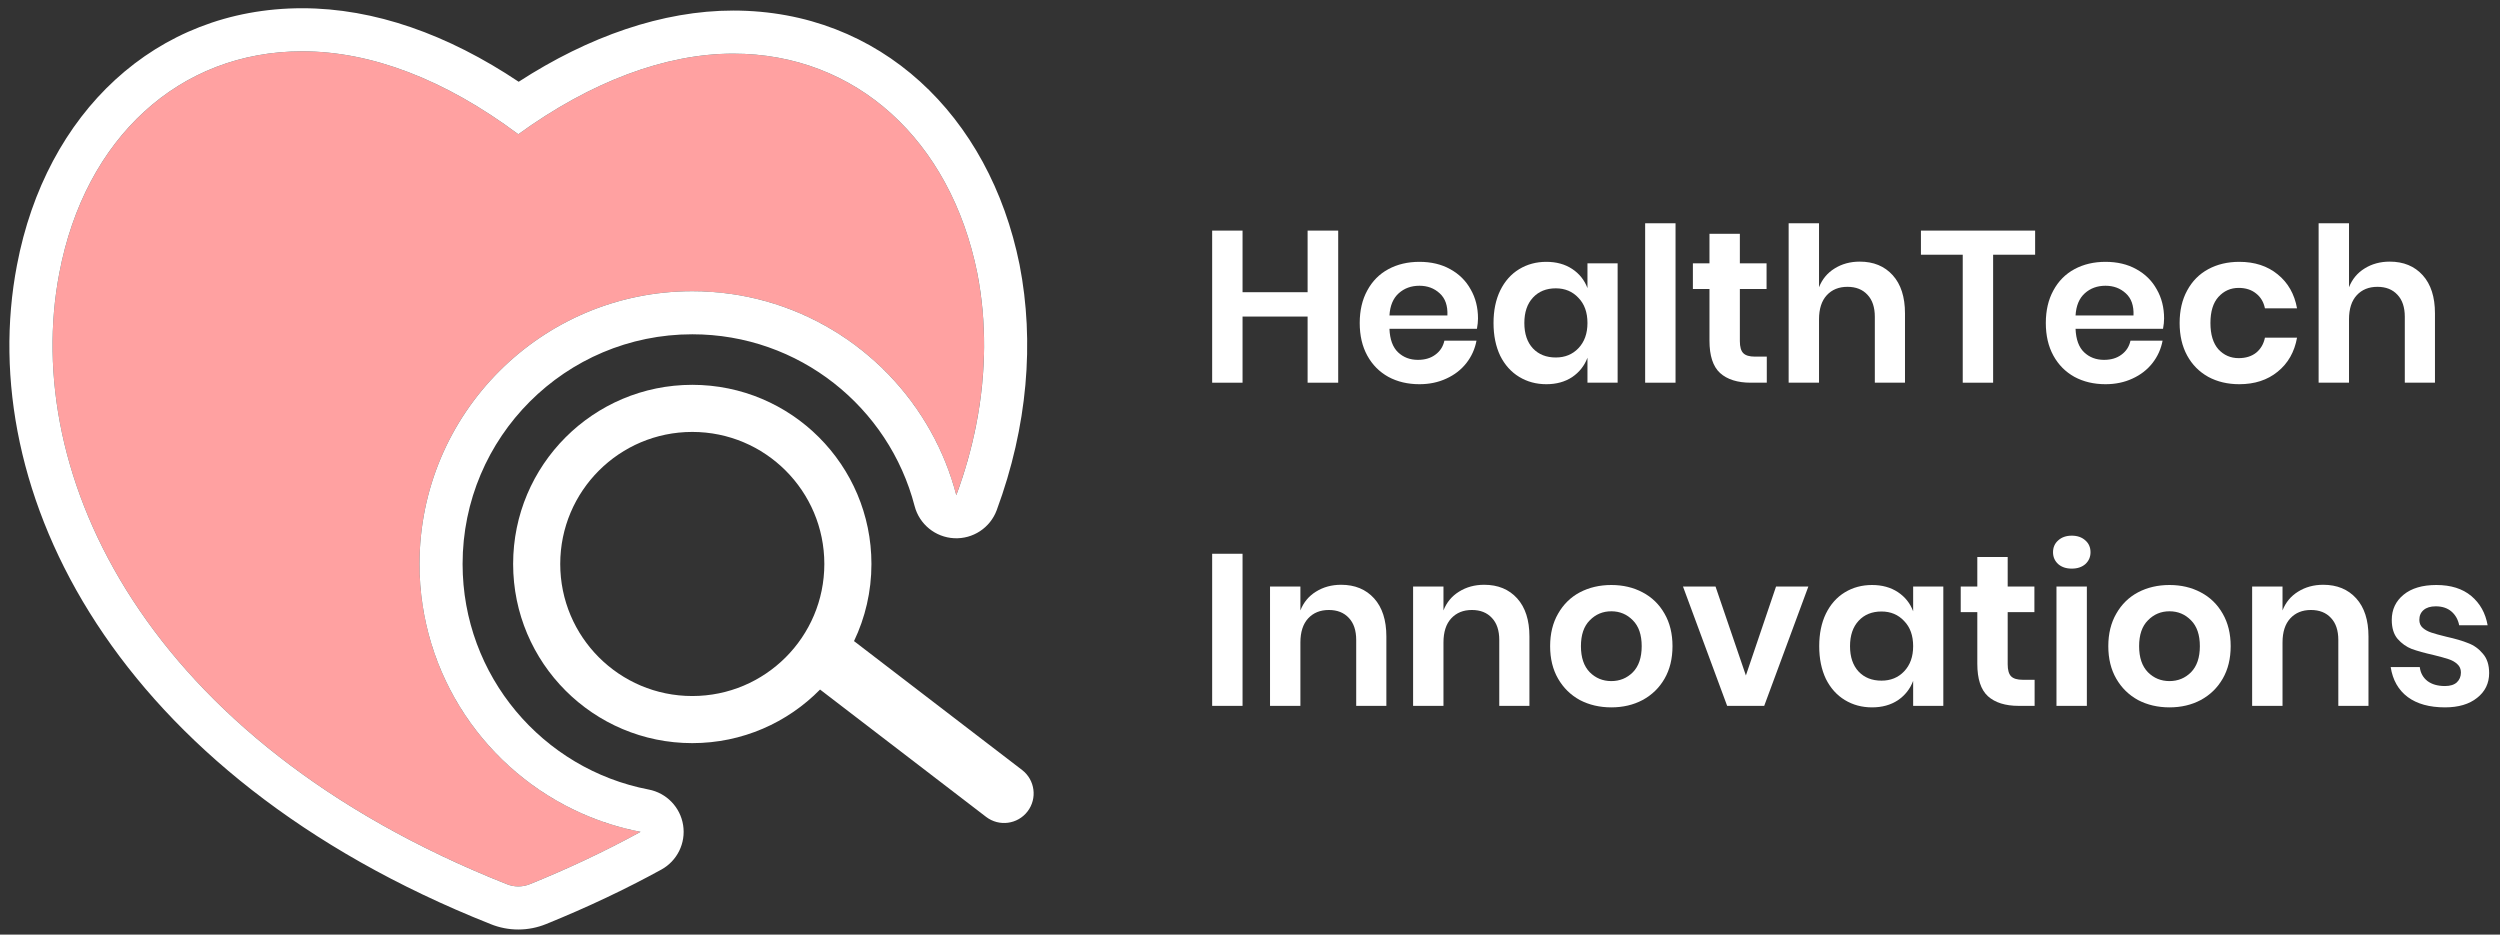
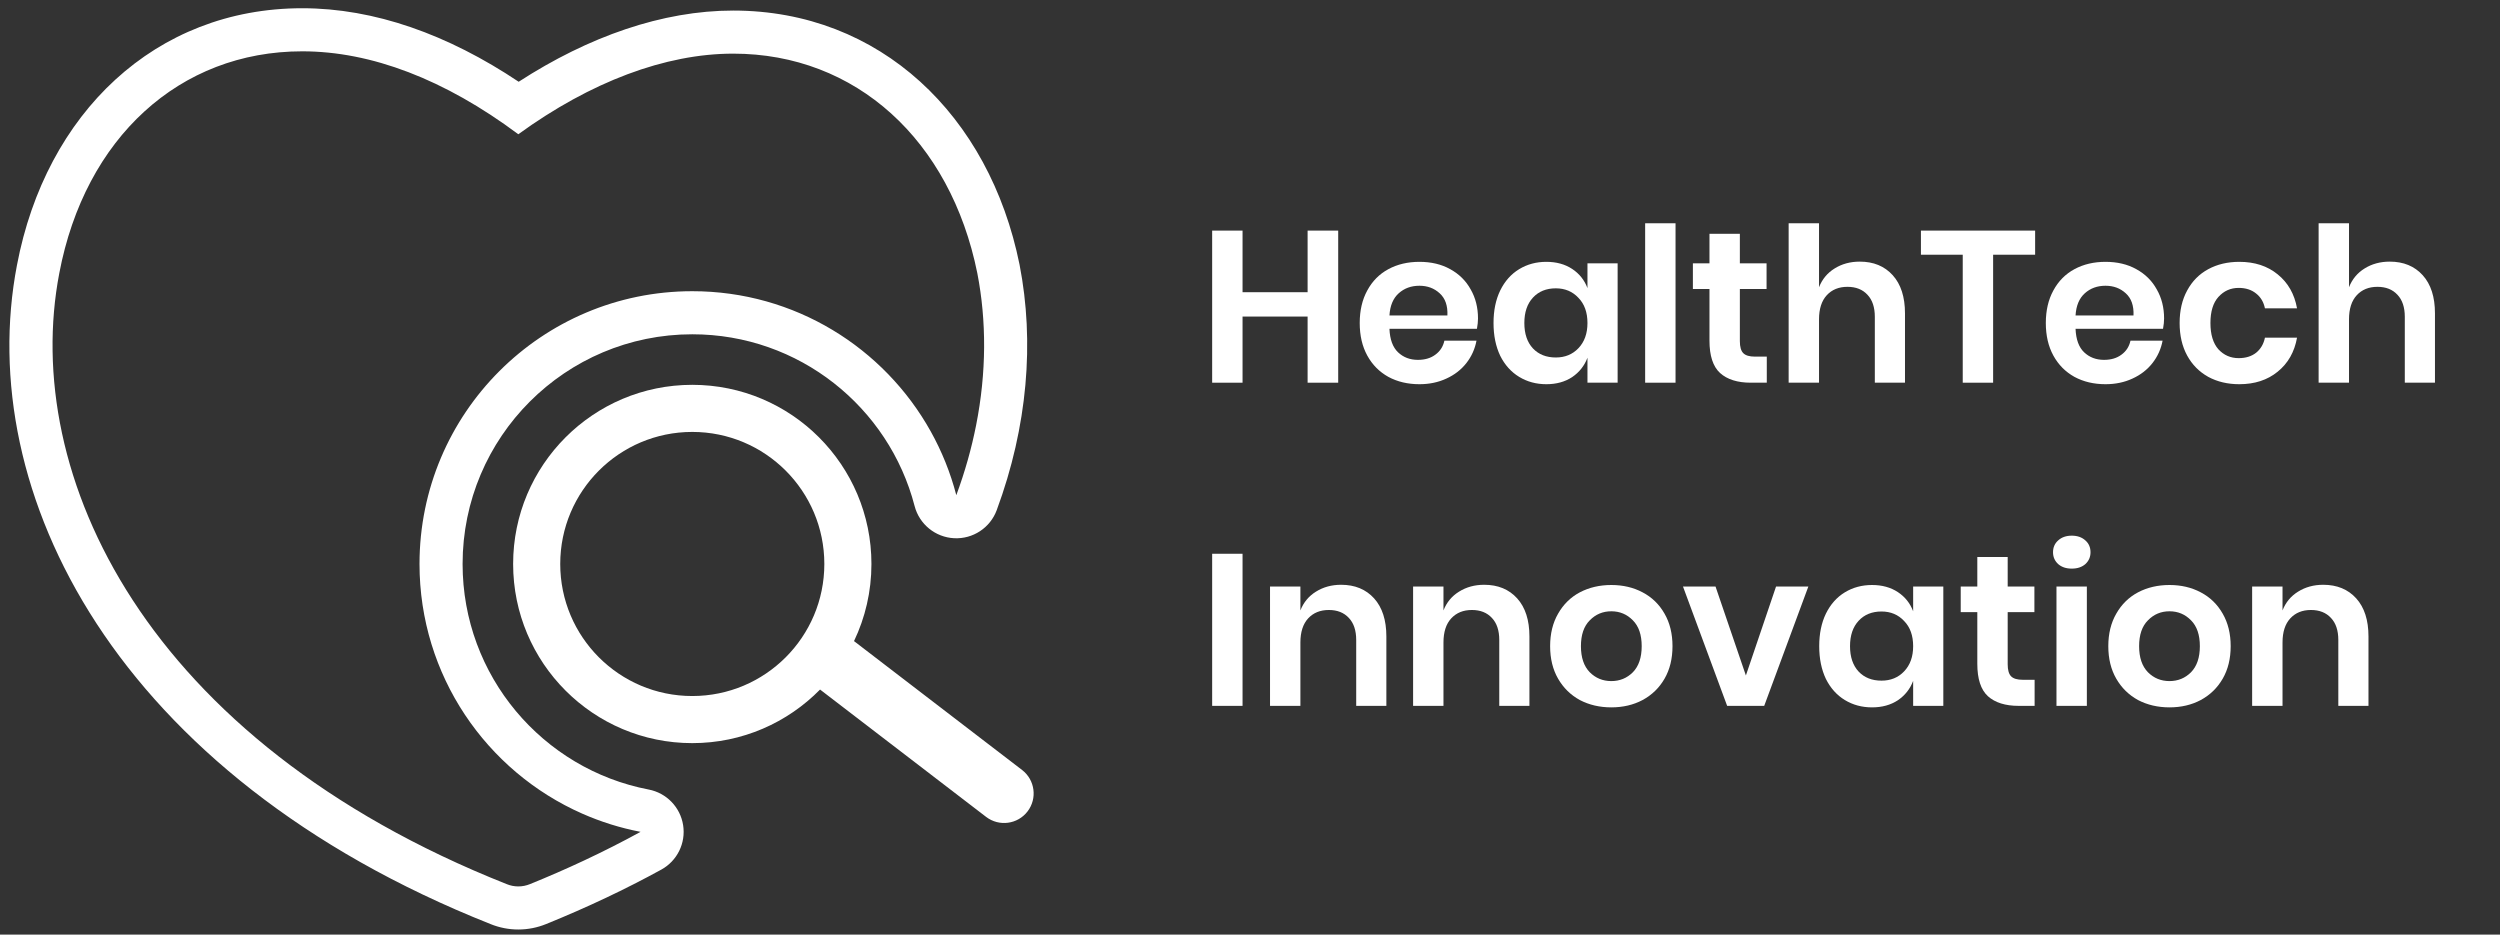
<svg xmlns="http://www.w3.org/2000/svg" width="214" height="80" viewBox="0 0 214 80" fill="none">
  <rect x="0" y="0" width="214" height="80" fill="#333333" stroke="none" />
  <path d="M114.55 19.739V32.759H111.931V27.097H106.362V32.759H103.761V19.739H106.362V25.013H111.931V19.739H114.55Z" fill="white" />
  <path d="M126.517 27.263C126.517 27.521 126.486 27.816 126.425 28.148H118.937C118.974 29.058 119.22 29.728 119.675 30.159C120.13 30.589 120.695 30.804 121.371 30.804C121.974 30.804 122.472 30.657 122.865 30.361C123.271 30.066 123.529 29.667 123.64 29.163H126.388C126.252 29.876 125.964 30.515 125.521 31.081C125.078 31.646 124.507 32.089 123.806 32.408C123.117 32.728 122.349 32.888 121.501 32.888C120.505 32.888 119.619 32.679 118.845 32.261C118.07 31.831 117.468 31.222 117.038 30.435C116.607 29.648 116.392 28.72 116.392 27.65C116.392 26.581 116.607 25.652 117.038 24.866C117.468 24.067 118.07 23.458 118.845 23.04C119.619 22.622 120.505 22.413 121.501 22.413C122.509 22.413 123.388 22.622 124.138 23.04C124.9 23.458 125.484 24.036 125.89 24.773C126.308 25.499 126.517 26.329 126.517 27.263ZM123.898 27.005C123.935 26.169 123.714 25.536 123.234 25.105C122.767 24.675 122.189 24.46 121.501 24.46C120.8 24.46 120.21 24.675 119.73 25.105C119.251 25.536 118.986 26.169 118.937 27.005H123.898Z" fill="white" />
  <path d="M132.365 22.413C133.225 22.413 133.963 22.616 134.578 23.021C135.192 23.427 135.629 23.974 135.887 24.663V22.542H138.469V32.759H135.887V30.62C135.629 31.308 135.192 31.861 134.578 32.279C133.963 32.685 133.225 32.888 132.365 32.888C131.504 32.888 130.729 32.679 130.041 32.261C129.352 31.843 128.811 31.24 128.418 30.454C128.037 29.654 127.846 28.72 127.846 27.65C127.846 26.581 128.037 25.652 128.418 24.866C128.811 24.067 129.352 23.458 130.041 23.04C130.729 22.622 131.504 22.413 132.365 22.413ZM133.176 24.681C132.365 24.681 131.713 24.946 131.221 25.474C130.729 26.003 130.484 26.728 130.484 27.65C130.484 28.573 130.729 29.298 131.221 29.827C131.713 30.343 132.365 30.601 133.176 30.601C133.963 30.601 134.608 30.337 135.112 29.808C135.629 29.267 135.887 28.548 135.887 27.65C135.887 26.741 135.629 26.021 135.112 25.493C134.608 24.952 133.963 24.681 133.176 24.681Z" fill="white" />
  <path d="M143.426 19.112V32.759H140.825V19.112H143.426Z" fill="white" />
  <path d="M151.237 30.527V32.759H149.872C148.729 32.759 147.85 32.482 147.235 31.929C146.633 31.376 146.331 30.454 146.331 29.163V24.737H144.911V22.542H146.331V20.015H148.932V22.542H151.218V24.737H148.932V29.2C148.932 29.691 149.03 30.036 149.227 30.232C149.423 30.429 149.755 30.527 150.223 30.527H151.237Z" fill="white" />
  <path d="M159.194 22.395C160.374 22.395 161.315 22.782 162.015 23.556C162.716 24.331 163.067 25.419 163.067 26.82V32.759H160.485V27.116C160.485 26.304 160.276 25.677 159.858 25.235C159.44 24.78 158.868 24.552 158.143 24.552C157.405 24.552 156.815 24.792 156.372 25.271C155.93 25.751 155.708 26.439 155.708 27.337V32.759H153.108V19.112H155.708V24.589C155.979 23.901 156.421 23.366 157.036 22.985C157.663 22.591 158.382 22.395 159.194 22.395Z" fill="white" />
  <path d="M174.207 19.739V21.804H170.611V32.759H168.01V21.804H164.432V19.739H174.207Z" fill="white" />
  <path d="M185.246 27.263C185.246 27.521 185.216 27.816 185.154 28.148H177.667C177.704 29.058 177.949 29.728 178.404 30.159C178.859 30.589 179.425 30.804 180.101 30.804C180.703 30.804 181.201 30.657 181.595 30.361C182.001 30.066 182.259 29.667 182.369 29.163H185.117C184.982 29.876 184.693 30.515 184.25 31.081C183.808 31.646 183.236 32.089 182.535 32.408C181.847 32.728 181.078 32.888 180.23 32.888C179.234 32.888 178.349 32.679 177.574 32.261C176.8 31.831 176.197 31.222 175.767 30.435C175.337 29.648 175.122 28.72 175.122 27.65C175.122 26.581 175.337 25.652 175.767 24.866C176.197 24.067 176.8 23.458 177.574 23.04C178.349 22.622 179.234 22.413 180.23 22.413C181.238 22.413 182.117 22.622 182.867 23.04C183.63 23.458 184.214 24.036 184.619 24.773C185.037 25.499 185.246 26.329 185.246 27.263ZM182.628 27.005C182.664 26.169 182.443 25.536 181.964 25.105C181.496 24.675 180.919 24.46 180.23 24.46C179.529 24.46 178.939 24.675 178.46 25.105C177.98 25.536 177.716 26.169 177.667 27.005H182.628Z" fill="white" />
  <path d="M191.684 22.413C193 22.413 194.094 22.77 194.967 23.483C195.852 24.196 196.405 25.167 196.627 26.396H193.879C193.768 25.855 193.516 25.431 193.123 25.124C192.729 24.804 192.231 24.644 191.629 24.644C190.94 24.644 190.363 24.903 189.895 25.419C189.441 25.923 189.213 26.667 189.213 27.65C189.213 28.634 189.441 29.384 189.895 29.9C190.363 30.404 190.94 30.657 191.629 30.657C192.231 30.657 192.729 30.503 193.123 30.195C193.516 29.876 193.768 29.445 193.879 28.904H196.627C196.405 30.134 195.852 31.105 194.967 31.818C194.094 32.531 193 32.888 191.684 32.888C190.688 32.888 189.803 32.679 189.029 32.261C188.254 31.831 187.652 31.222 187.221 30.435C186.791 29.648 186.576 28.72 186.576 27.65C186.576 26.581 186.791 25.652 187.221 24.866C187.652 24.067 188.254 23.458 189.029 23.04C189.803 22.622 190.688 22.413 191.684 22.413Z" fill="white" />
  <path d="M204.56 22.395C205.74 22.395 206.681 22.782 207.382 23.556C208.083 24.331 208.433 25.419 208.433 26.82V32.759H205.851V27.116C205.851 26.304 205.642 25.677 205.224 25.235C204.806 24.78 204.234 24.552 203.509 24.552C202.771 24.552 202.181 24.792 201.739 25.271C201.296 25.751 201.075 26.439 201.075 27.337V32.759H198.474V19.112H201.075V24.589C201.345 23.901 201.788 23.366 202.402 22.985C203.03 22.591 203.749 22.395 204.56 22.395Z" fill="white" />
  <path d="M106.362 47.402V60.422H103.761V47.402H106.362Z" fill="white" />
  <path d="M114.8 50.057C115.98 50.057 116.921 50.445 117.622 51.219C118.322 51.994 118.673 53.082 118.673 54.483V60.422H116.091V54.779C116.091 53.967 115.882 53.34 115.464 52.897C115.046 52.443 114.474 52.215 113.749 52.215C113.011 52.215 112.421 52.455 111.978 52.934C111.536 53.414 111.314 54.102 111.314 55V60.422H108.714V50.205H111.314V52.252C111.585 51.563 112.028 51.029 112.642 50.648C113.269 50.254 113.989 50.057 114.8 50.057Z" fill="white" />
  <path d="M127.047 50.057C128.227 50.057 129.167 50.445 129.868 51.219C130.569 51.994 130.919 53.082 130.919 54.483V60.422H128.337V54.779C128.337 53.967 128.128 53.34 127.71 52.897C127.292 52.443 126.721 52.215 125.995 52.215C125.258 52.215 124.668 52.455 124.225 52.934C123.782 53.414 123.561 54.102 123.561 55V60.422H120.961V50.205H123.561V52.252C123.832 51.563 124.274 51.029 124.889 50.648C125.516 50.254 126.235 50.057 127.047 50.057Z" fill="white" />
  <path d="M137.928 50.076C138.924 50.076 139.816 50.285 140.603 50.703C141.402 51.121 142.029 51.729 142.484 52.529C142.938 53.315 143.166 54.244 143.166 55.313C143.166 56.383 142.938 57.311 142.484 58.098C142.029 58.885 141.402 59.493 140.603 59.924C139.816 60.342 138.924 60.551 137.928 60.551C136.933 60.551 136.035 60.342 135.236 59.924C134.449 59.493 133.828 58.885 133.373 58.098C132.918 57.311 132.691 56.383 132.691 55.313C132.691 54.244 132.918 53.315 133.373 52.529C133.828 51.729 134.449 51.121 135.236 50.703C136.035 50.285 136.933 50.076 137.928 50.076ZM137.928 52.326C137.203 52.326 136.588 52.584 136.084 53.1C135.58 53.604 135.328 54.342 135.328 55.313C135.328 56.285 135.58 57.028 136.084 57.545C136.588 58.049 137.203 58.301 137.928 58.301C138.654 58.301 139.269 58.049 139.773 57.545C140.277 57.028 140.529 56.285 140.529 55.313C140.529 54.342 140.277 53.604 139.773 53.1C139.269 52.584 138.654 52.326 137.928 52.326Z" fill="white" />
  <path d="M149.448 57.821L152.03 50.205H154.796L151.016 60.422H147.844L144.063 50.205H146.848L149.448 57.821Z" fill="white" />
  <path d="M160.244 50.076C161.104 50.076 161.842 50.279 162.457 50.684C163.071 51.09 163.508 51.637 163.766 52.326V50.205H166.348V60.422H163.766V58.282C163.508 58.971 163.071 59.524 162.457 59.942C161.842 60.348 161.104 60.551 160.244 60.551C159.383 60.551 158.608 60.342 157.92 59.924C157.231 59.506 156.69 58.903 156.297 58.117C155.916 57.317 155.725 56.383 155.725 55.313C155.725 54.244 155.916 53.315 156.297 52.529C156.69 51.729 157.231 51.121 157.92 50.703C158.608 50.285 159.383 50.076 160.244 50.076ZM161.055 52.344C160.244 52.344 159.592 52.608 159.1 53.137C158.608 53.666 158.362 54.391 158.362 55.313C158.362 56.235 158.608 56.961 159.1 57.489C159.592 58.006 160.244 58.264 161.055 58.264C161.842 58.264 162.487 58 162.991 57.471C163.508 56.93 163.766 56.211 163.766 55.313C163.766 54.404 163.508 53.684 162.991 53.156C162.487 52.615 161.842 52.344 161.055 52.344Z" fill="white" />
  <path d="M174.163 58.19V60.422H172.798C171.655 60.422 170.776 60.145 170.161 59.592C169.559 59.038 169.258 58.117 169.258 56.825V52.4H167.838V50.205H169.258V47.678H171.858V50.205H174.145V52.4H171.858V56.862C171.858 57.354 171.956 57.698 172.153 57.895C172.35 58.092 172.682 58.19 173.149 58.19H174.163Z" fill="white" />
  <path d="M175.739 47.273C175.739 46.855 175.887 46.517 176.182 46.258C176.477 45.988 176.864 45.853 177.344 45.853C177.823 45.853 178.21 45.988 178.506 46.258C178.801 46.517 178.948 46.855 178.948 47.273C178.948 47.678 178.801 48.016 178.506 48.287C178.21 48.545 177.823 48.674 177.344 48.674C176.864 48.674 176.477 48.545 176.182 48.287C175.887 48.016 175.739 47.678 175.739 47.273ZM178.635 50.205V60.422H176.034V50.205H178.635Z" fill="white" />
  <path d="M185.708 50.076C186.704 50.076 187.595 50.285 188.382 50.703C189.181 51.121 189.808 51.729 190.263 52.529C190.718 53.315 190.946 54.244 190.946 55.313C190.946 56.383 190.718 57.311 190.263 58.098C189.808 58.885 189.181 59.493 188.382 59.924C187.595 60.342 186.704 60.551 185.708 60.551C184.712 60.551 183.815 60.342 183.016 59.924C182.229 59.493 181.608 58.885 181.153 58.098C180.698 57.311 180.471 56.383 180.471 55.313C180.471 54.244 180.698 53.315 181.153 52.529C181.608 51.729 182.229 51.121 183.016 50.703C183.815 50.285 184.712 50.076 185.708 50.076ZM185.708 52.326C184.983 52.326 184.368 52.584 183.864 53.1C183.36 53.604 183.108 54.342 183.108 55.313C183.108 56.285 183.36 57.028 183.864 57.545C184.368 58.049 184.983 58.301 185.708 58.301C186.433 58.301 187.048 58.049 187.552 57.545C188.056 57.028 188.308 56.285 188.308 55.313C188.308 54.342 188.056 53.604 187.552 53.1C187.048 52.584 186.433 52.326 185.708 52.326Z" fill="white" />
  <path d="M198.869 50.057C200.049 50.057 200.99 50.445 201.691 51.219C202.392 51.994 202.742 53.082 202.742 54.483V60.422H200.16V54.779C200.16 53.967 199.951 53.34 199.533 52.897C199.115 52.443 198.543 52.215 197.818 52.215C197.08 52.215 196.49 52.455 196.048 52.934C195.605 53.414 195.384 54.102 195.384 55V60.422H192.783V50.205H195.384V52.252C195.654 51.563 196.097 51.029 196.711 50.648C197.338 50.254 198.058 50.057 198.869 50.057Z" fill="white" />
-   <path d="M208.552 50.076C209.794 50.076 210.79 50.389 211.54 51.016C212.29 51.643 212.757 52.479 212.941 53.524H210.507C210.409 53.033 210.187 52.639 209.843 52.344C209.499 52.049 209.05 51.901 208.497 51.901C208.054 51.901 207.71 52.006 207.464 52.215C207.218 52.424 207.095 52.707 207.095 53.063C207.095 53.346 207.194 53.574 207.39 53.746C207.587 53.918 207.833 54.053 208.128 54.151C208.423 54.25 208.847 54.367 209.401 54.502C210.175 54.674 210.802 54.858 211.282 55.055C211.773 55.239 212.191 55.541 212.536 55.959C212.892 56.364 213.071 56.918 213.071 57.618C213.071 58.491 212.726 59.198 212.038 59.739C211.362 60.28 210.446 60.551 209.29 60.551C207.962 60.551 206.899 60.256 206.1 59.666C205.3 59.063 204.815 58.209 204.643 57.102H207.132C207.194 57.606 207.415 58.006 207.796 58.301C208.177 58.584 208.675 58.725 209.29 58.725C209.733 58.725 210.071 58.62 210.304 58.411C210.538 58.19 210.655 57.907 210.655 57.563C210.655 57.268 210.55 57.028 210.341 56.844C210.144 56.66 209.892 56.518 209.585 56.42C209.29 56.321 208.866 56.205 208.313 56.069C207.55 55.897 206.929 55.725 206.45 55.553C205.983 55.369 205.577 55.08 205.233 54.686C204.901 54.293 204.735 53.752 204.735 53.063C204.735 52.178 205.073 51.459 205.749 50.906C206.425 50.352 207.36 50.076 208.552 50.076Z" fill="white" />
-   <path fill-rule="evenodd" clip-rule="evenodd" d="M54.832 71.207C51.917 72.804 48.765 74.301 45.367 75.679C45.05 75.81 44.71 75.878 44.367 75.878C44.024 75.878 43.684 75.81 43.368 75.679C12.374 63.38 1.776 40.586 5.075 23.389C7.275 11.792 15.373 4.393 25.872 4.393C31.769 4.393 38.069 6.793 44.367 11.492C50.565 6.994 56.965 4.592 62.763 4.592C73.26 4.592 81.36 11.991 83.659 23.389C84.799 29.259 84.293 35.809 81.86 42.388C79.251 32.343 70.121 24.927 59.26 24.927C46.364 24.927 35.91 35.381 35.91 48.276C35.91 59.658 44.053 69.138 54.832 71.207Z" fill="#FFA1A1" />
  <path fill-rule="evenodd" clip-rule="evenodd" d="M49.835 69.645C41.633 66.023 35.91 57.818 35.91 48.276C35.91 35.381 46.364 24.927 59.26 24.927C68.034 24.927 75.679 29.767 79.668 36.924C80.617 38.626 81.359 40.458 81.86 42.388C82.602 40.384 83.164 38.382 83.555 36.401C84.449 31.88 84.452 27.47 83.659 23.388C81.36 11.991 73.26 4.592 62.763 4.592C56.965 4.592 50.566 6.994 44.367 11.492C38.069 6.793 31.77 4.393 25.872 4.393C15.373 4.393 7.275 11.792 5.075 23.388C1.776 40.586 12.374 63.38 43.368 75.679C43.684 75.81 44.024 75.878 44.367 75.878C44.71 75.878 45.05 75.81 45.367 75.679C46.953 75.036 48.486 74.367 49.966 73.673C51.656 72.881 53.278 72.058 54.832 71.206C53.09 70.872 51.416 70.344 49.835 69.645ZM46.764 79.092C50.284 77.665 53.562 76.108 56.604 74.441C57.968 73.694 58.717 72.171 58.476 70.634C58.234 69.097 57.055 67.877 55.527 67.584C46.453 65.843 39.598 57.856 39.598 48.276C39.598 37.418 48.401 28.615 59.26 28.615C68.4 28.615 76.093 34.856 78.29 43.316C78.696 44.876 80.067 45.992 81.676 46.072C83.285 46.153 84.761 45.179 85.32 43.667C87.971 36.498 88.557 29.262 87.28 22.686C87.279 22.677 87.277 22.668 87.275 22.659C84.691 9.854 75.317 0.904 62.763 0.904C56.715 0.904 50.39 3.118 44.399 6.998C38.329 2.942 32.043 0.705 25.872 0.705C13.301 0.705 3.924 9.675 1.452 22.697C-2.265 42.08 9.832 66.331 41.986 79.099C42.742 79.407 43.551 79.566 44.367 79.566C45.189 79.566 46.004 79.405 46.764 79.092Z" fill="white" />
  <path fill-rule="evenodd" clip-rule="evenodd" d="M74.595 48.276C74.595 50.64 74.06 52.879 73.104 54.879L87.49 65.911C88.599 66.762 88.808 68.35 87.958 69.458C87.108 70.567 85.52 70.776 84.411 69.926L70.197 59.025C67.415 61.856 63.542 63.612 59.259 63.612C50.79 63.612 43.924 56.746 43.924 48.276C43.924 39.807 50.79 32.941 59.259 32.941C67.729 32.941 74.595 39.807 74.595 48.276ZM59.259 59.58C65.502 59.58 70.563 54.519 70.563 48.276C70.563 42.033 65.502 36.973 59.259 36.973C53.017 36.973 47.956 42.033 47.956 48.276C47.956 54.519 53.017 59.58 59.259 59.58Z" fill="white" />
</svg>